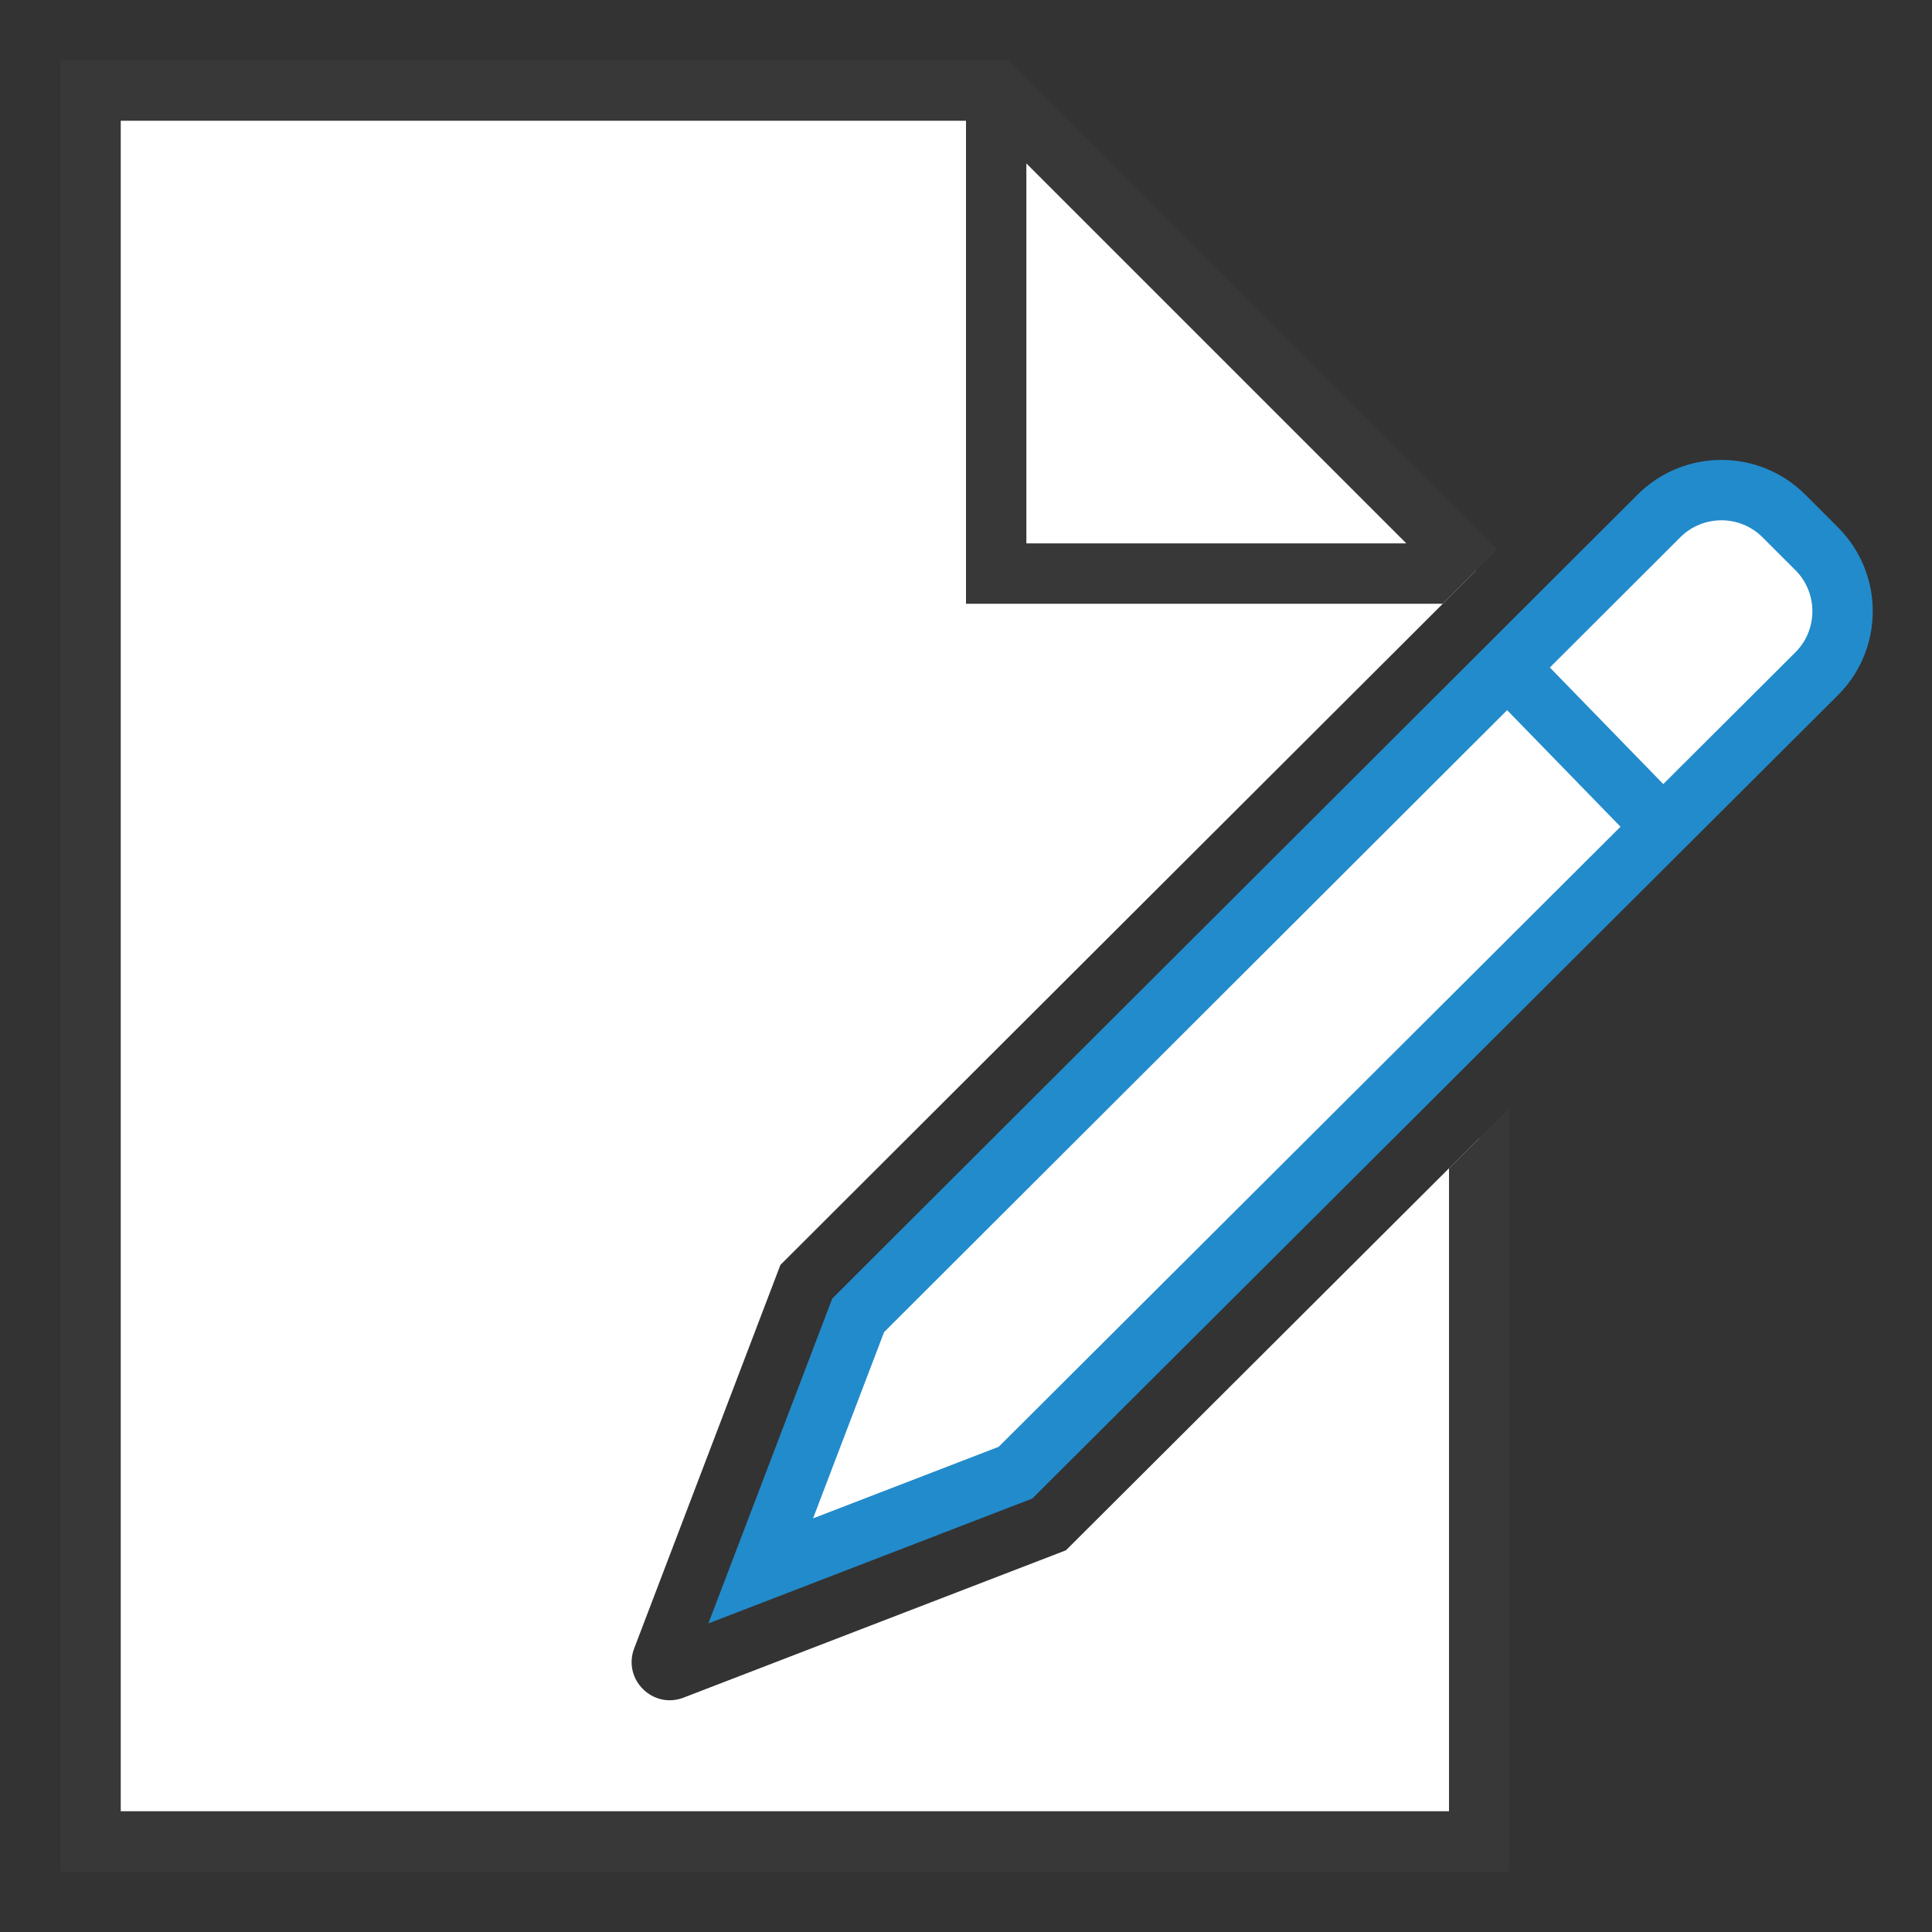
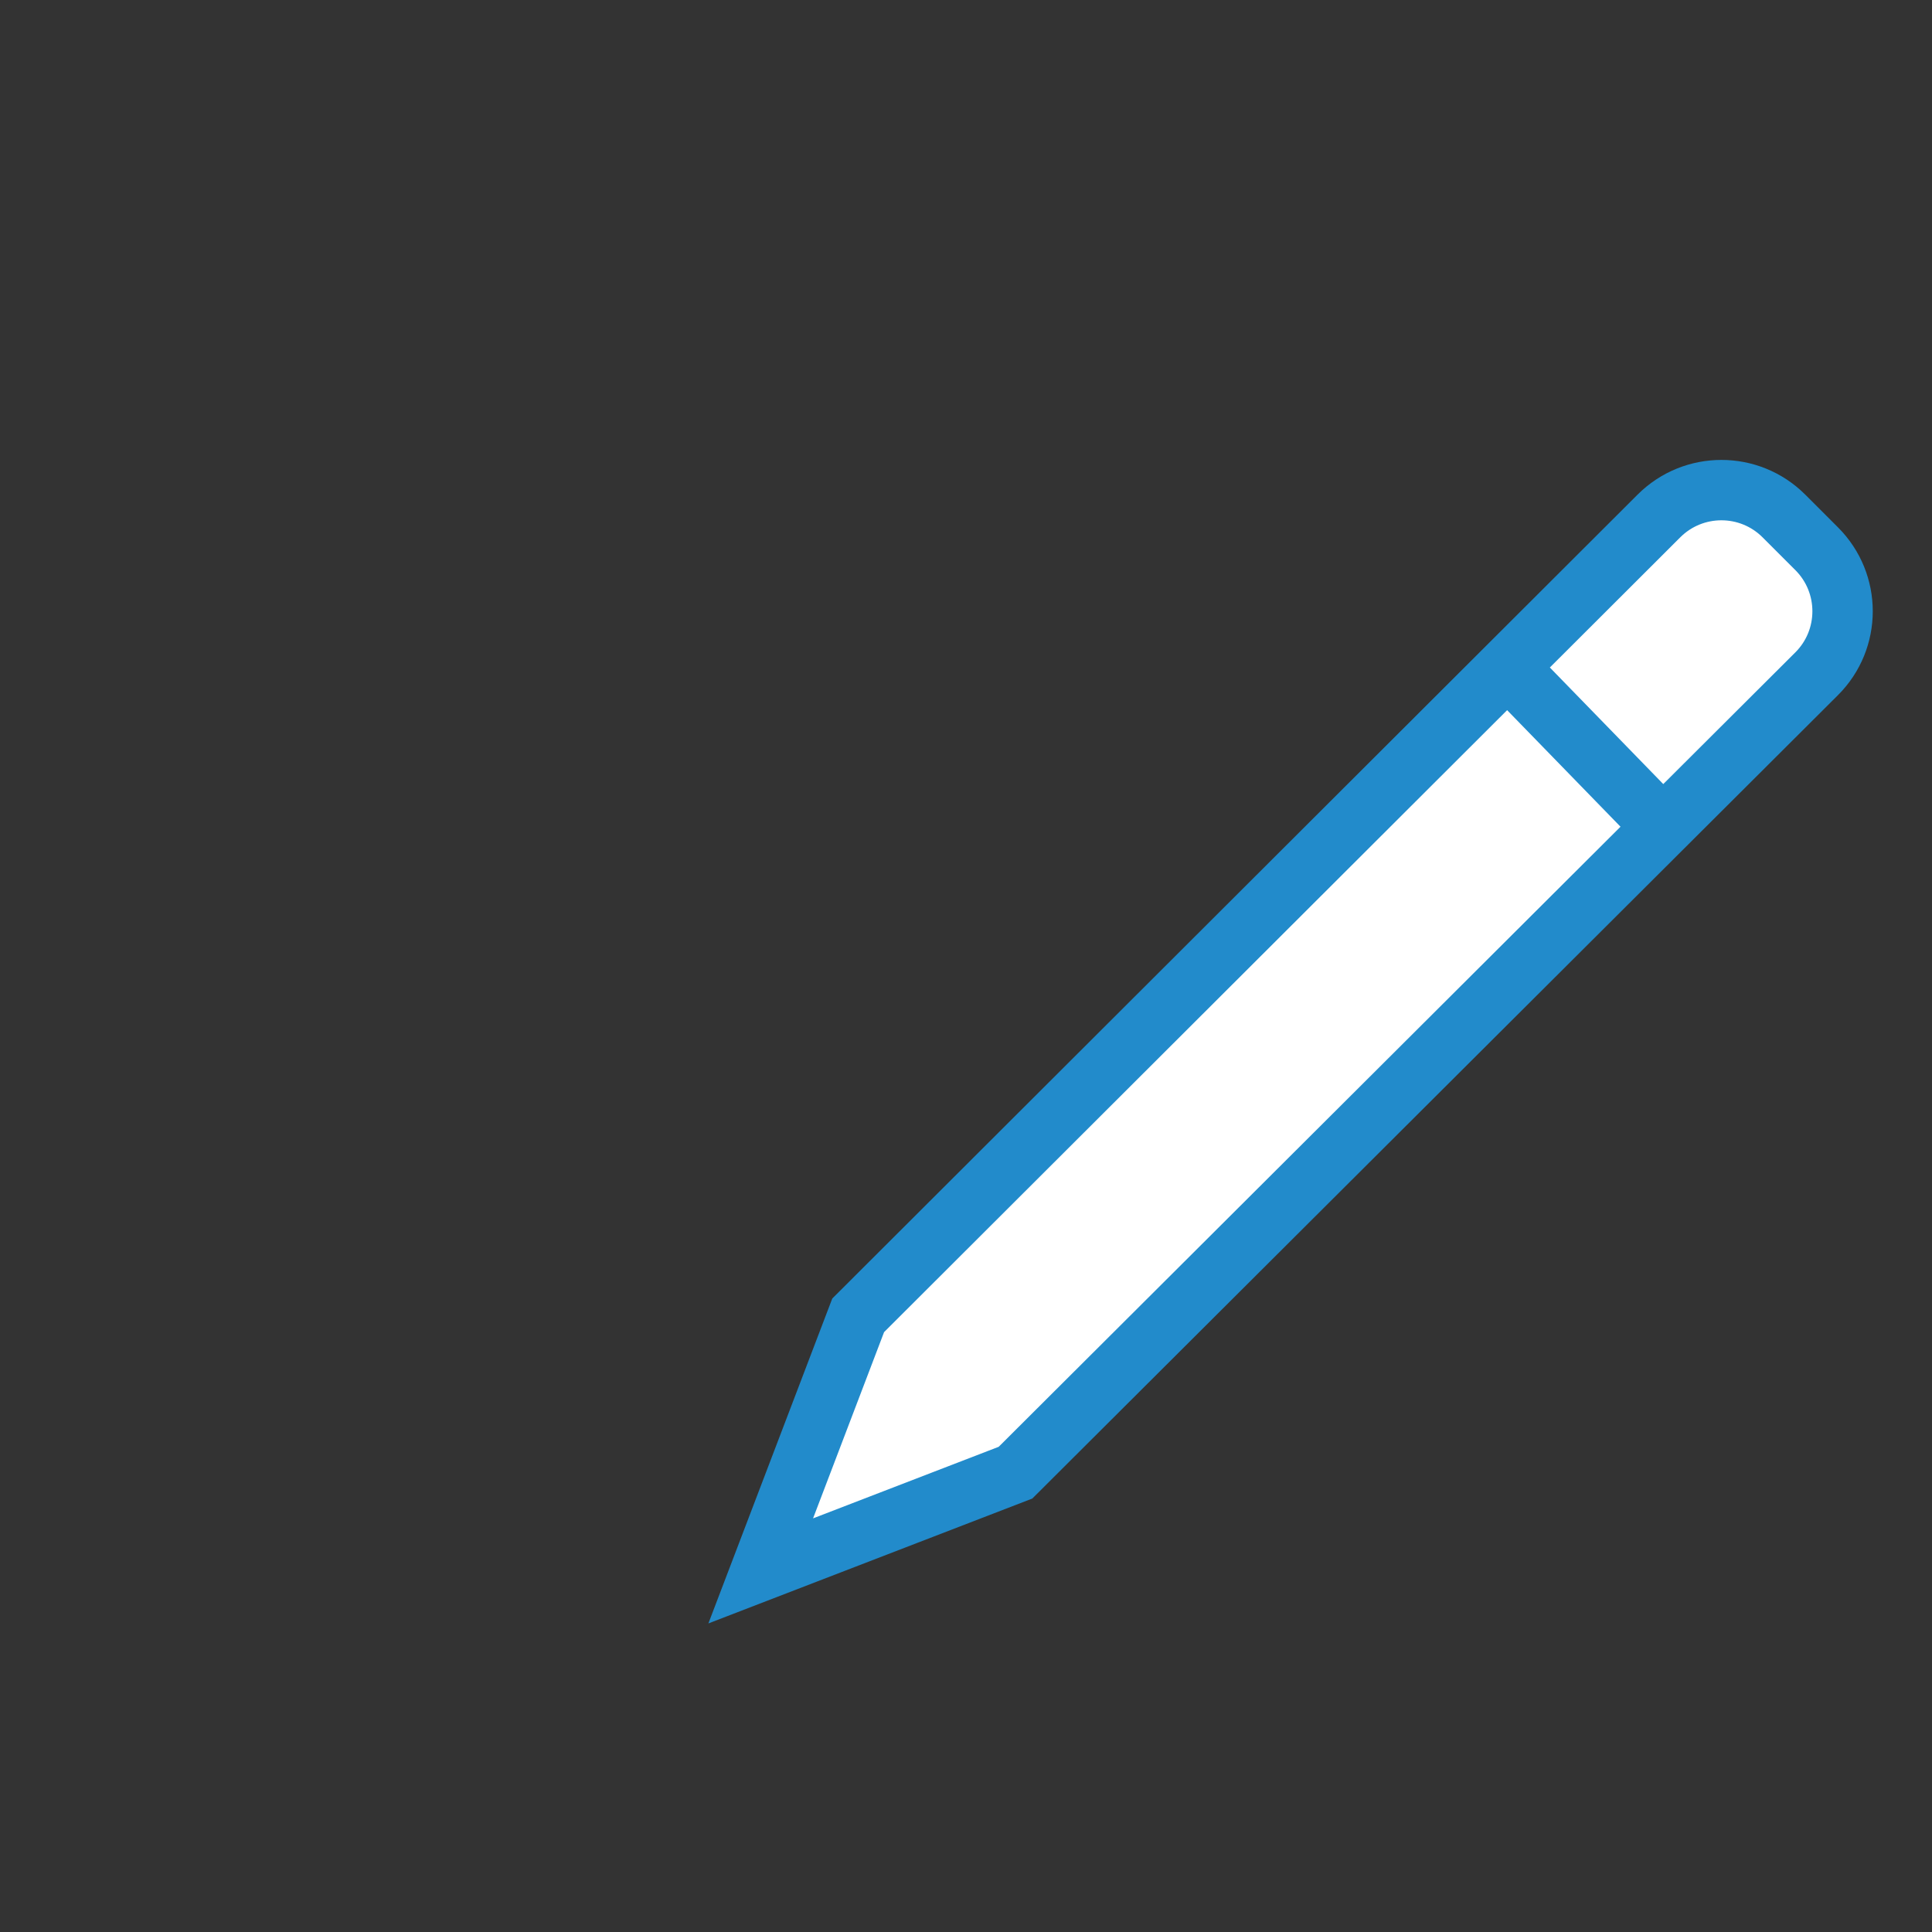
<svg xmlns="http://www.w3.org/2000/svg" version="1.1" id="Layer_1" x="0px" y="0px" width="32px" height="32px" viewBox="0 0 32 32" enable-background="new 0 0 32 32" xml:space="preserve">
  <rect x="0" y="0" width="32" height="32" fill="#333333" stroke="none" />
  <g id="icon">
-     <path d="M17.655,25.678l-6.333,2.44c-0.51,0.197,-1.012,-0.304,-0.818,-0.815l2.422,-6.352L24.449,9.449L16.5,1.5H1.5v29h23V18.852L17.655,25.678z" fill="#FFFFFF" />
-     <path d="M24,19.35V30H2V2h14v8h7.897l0.906,-0.904L16.707,1H1v30h24V18.353L24,19.35zM17,2.707L23.293,9H17V2.707z" fill="#383838" />
    <path d="M14.214,21.786l13.263,-13.24c0.572,-0.571,1.498,-0.571,2.07,0l0.543,0.543c0.572,0.572,0.572,1.5,-0.001,2.071L16.82,24.392L12.6,26.019L14.214,21.786zM24.972,11.055l2.508,2.578" fill="#FFFFFF" stroke="#228BCB" stroke-width="1" stroke-miterlimit="10" />
  </g>
</svg>